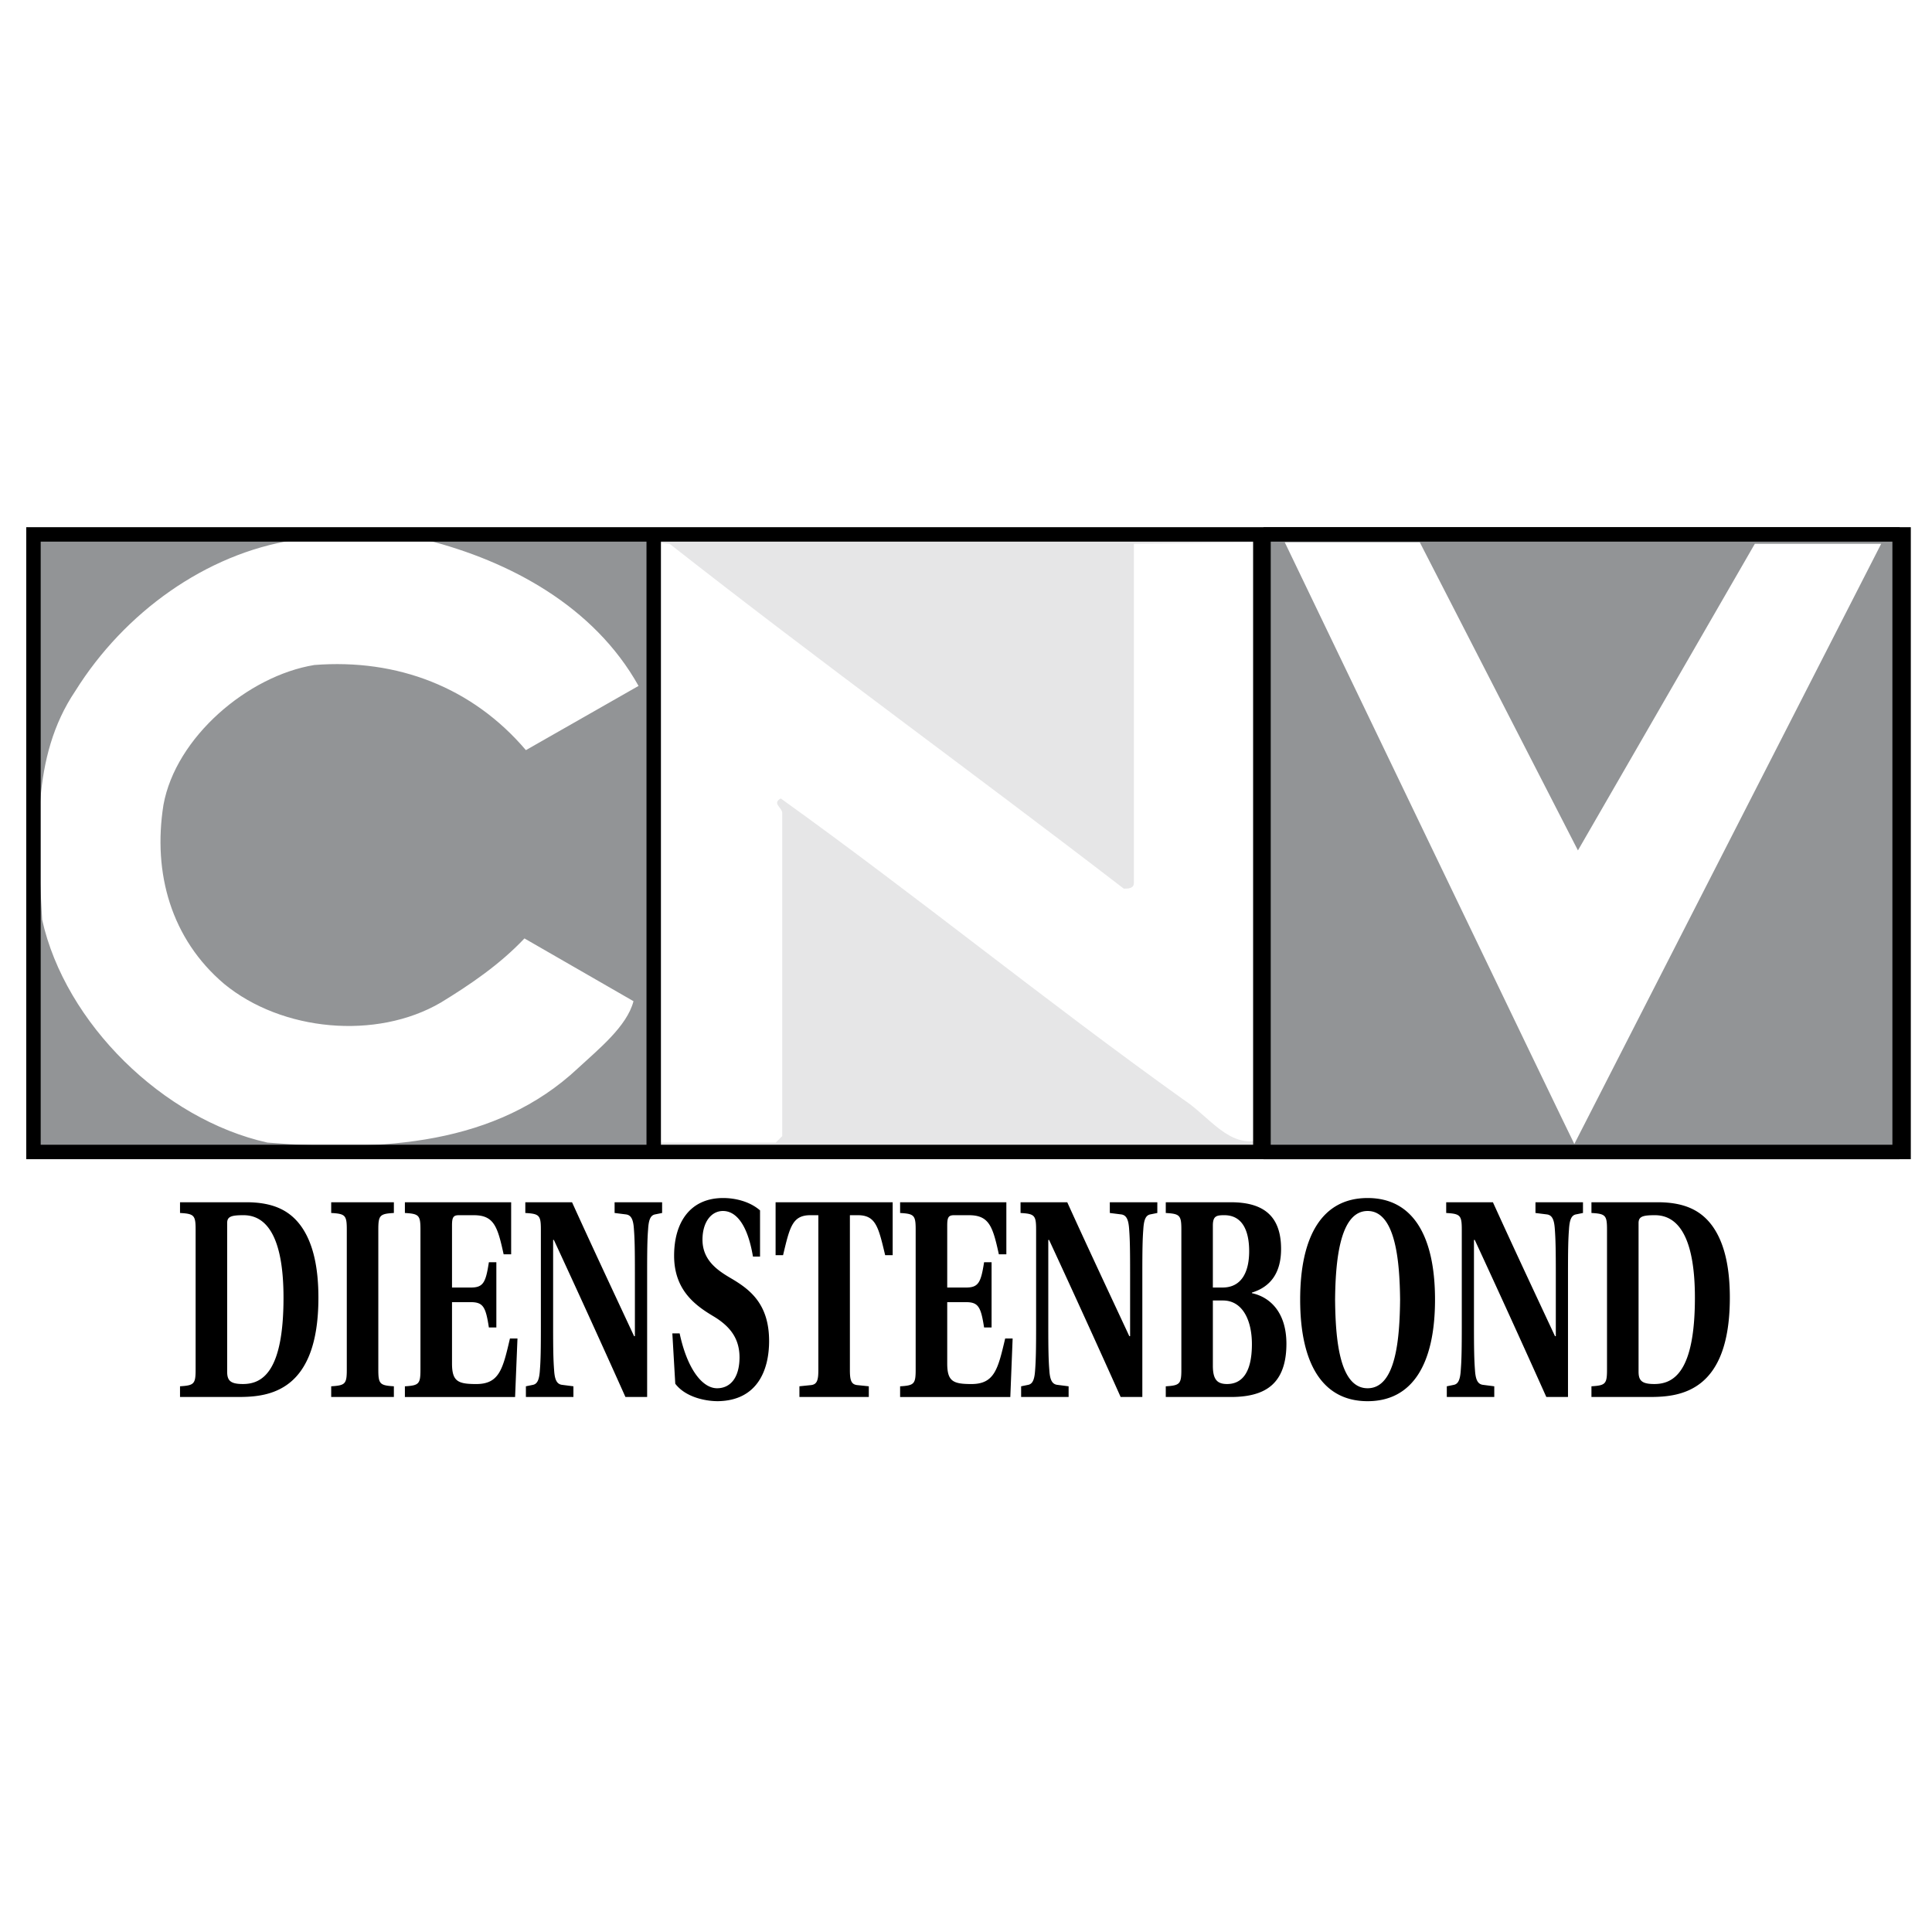
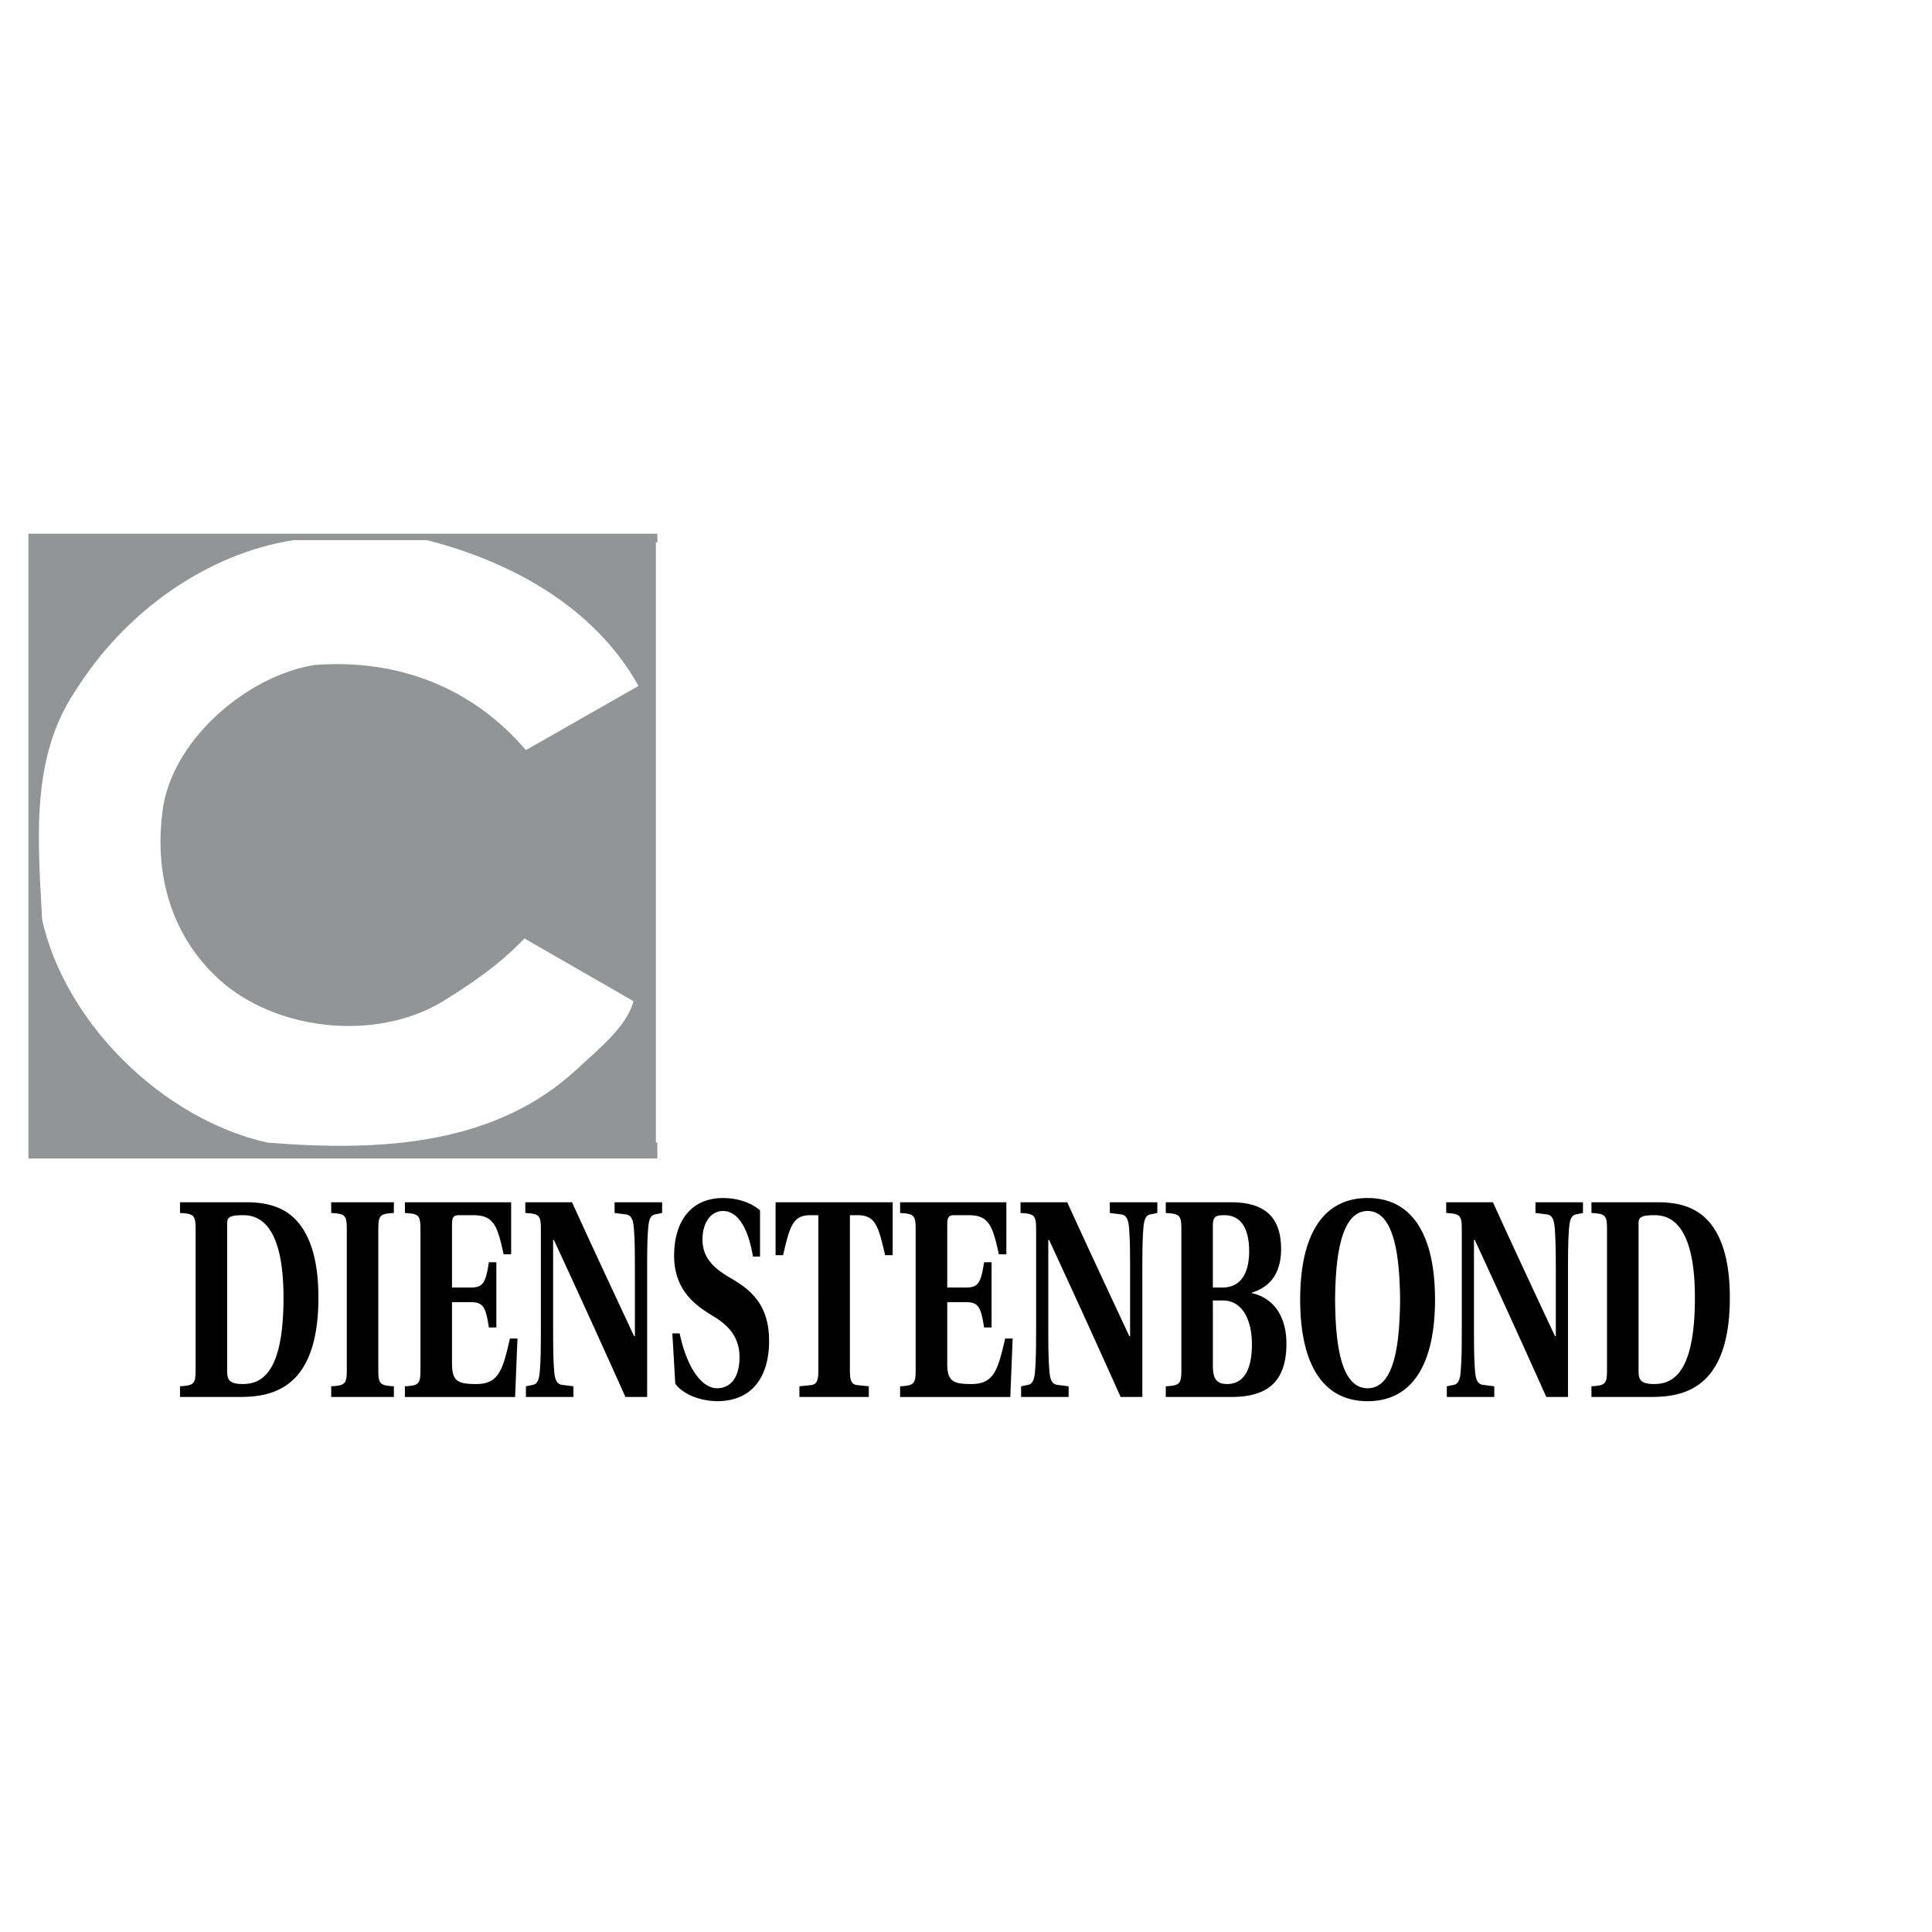
<svg xmlns="http://www.w3.org/2000/svg" width="2500" height="2500" viewBox="0 0 192.756 192.756">
  <path fill-rule="evenodd" clip-rule="evenodd" fill="#fff" d="M0 0h192.756v192.756H0V0z" />
-   <path fill-rule="evenodd" clip-rule="evenodd" fill="#e6e6e7" d="M64.464 115.615h62.747V53.283H64.464v62.332z" />
-   <path fill-rule="evenodd" clip-rule="evenodd" fill="#929496" stroke="#000" stroke-width=".721" stroke-miterlimit="2.613" d="M126.42 115.299h62.746V52.966H126.42v62.333z" />
  <path fill-rule="evenodd" clip-rule="evenodd" fill="#929496" d="M2.834 115.58h62.748V53.247H2.834v62.333z" />
  <path d="M66.806 54.254C81.934 66.13 97.062 77.072 112.119 88.66c.432 0 1.008 0 1.008-.579V54.254l12.68-.147v59.598c-3.17.939-5.188-2.371-7.781-4.031C104.051 99.672 91.731 89.595 77.9 79.663c-.938.504.215.936.144 1.511v32.176l-.648.646H65.437V54.107l1.369.147zM141.654 54.107l15.777 30.738 17.65-30.591h12.605l-30.615 59.882c-.145-.215-28.889-60.03-28.889-60.03h13.472v.001zM42.6 53.891c8.213 2.091 16.642 6.553 21.108 14.543l-11.239 6.407c-5.331-6.263-12.822-9.142-21.106-8.494-6.628 1.08-13.833 7.198-15.057 13.964-1.081 6.834.792 13.384 6.051 17.847 5.764 4.75 15.2 5.617 21.612 1.875 2.954-1.801 5.907-3.814 8.356-6.406l10.878 6.262c-.648 2.52-3.53 4.822-5.547 6.695-8.14 7.629-19.451 8.348-30.976 7.412-10.374-2.307-20.172-11.877-22.477-22.241-.432-8.061-1.153-16.195 3.314-22.82 4.899-7.846 13.039-13.673 21.756-15.044H42.6z" fill-rule="evenodd" clip-rule="evenodd" fill="#fff" />
-   <path d="M3.339 53.318h186.583v61.614H3.339V53.318zm61.882-.359v62.656m60.523-62.332v62.333" fill="none" stroke="#000" stroke-width="1.44" stroke-miterlimit="2.613" />
  <path d="M24.709 119.949c2.558.029 4.207.812 5.349 2.414 1.138 1.604 1.71 3.959 1.71 7.105 0 9.316-4.859 9.908-7.925 9.908h-5.882v-1.066c1.397-.086 1.556-.227 1.556-1.658v-13.979c0-1.434-.159-1.572-1.556-1.654v-1.07h6.748zm-2.045 16.901c0 .9.334 1.234 1.574 1.234 1.927 0 4.048-1.205 4.048-8.615 0-5.42-1.355-8.229-3.991-8.229-1.239 0-1.631.143-1.631.785v14.825zM37.745 136.652c0 1.432.158 1.572 1.552 1.658v1.066h-6.253v-1.066c1.398-.086 1.556-.227 1.556-1.658v-13.979c0-1.434-.158-1.572-1.556-1.654v-1.07h6.253v1.07c-1.394.082-1.552.221-1.552 1.654v13.979zM41.949 122.674c0-1.434-.155-1.572-1.553-1.654v-1.07h10.602v5.193h-.75c-.608-2.779-.962-3.902-2.986-3.902h-1.477c-.551 0-.688.199-.688 1.014v6.203h1.87c1.24 0 1.495-.479 1.808-2.525h.746v6.51h-.746c-.313-2.049-.568-2.527-1.808-2.527h-1.87v6.123c0 1.795.609 2.047 2.421 2.047 2.32 0 2.655-1.543 3.36-4.545h.75l-.238 5.838H40.396v-1.066c1.398-.086 1.553-.227 1.553-1.658v-13.981zM57.073 119.949c2.025 4.463 4.109 8.9 6.192 13.363h.079v-6.289c0-2.301-.018-3.367-.097-4.379-.059-.982-.274-1.432-.825-1.486l-1.103-.139v-1.07h4.74v1.07l-.688.139c-.455.082-.652.504-.709 1.486-.08.982-.097 2.078-.097 4.379v12.354H62.4a1357.404 1357.404 0 0 0-7.139-15.668h-.076v8.592c0 2.303.019 3.369.098 4.379.057.982.274 1.434.824 1.49l1.103.141v1.066h-4.741v-1.066l.688-.141c.454-.086.648-.508.709-1.49.08-.982.097-2.076.097-4.379v-9.627c0-1.434-.158-1.572-1.552-1.654v-1.07h4.662v-.001zM75.123 125.369c-.551-3.285-1.732-4.549-2.99-4.549-1.182 0-2.046 1.123-2.046 2.865 0 2.131 1.631 3.141 2.928 3.9 1.79 1.066 3.718 2.498 3.718 6.205 0 2.92-1.178 5.949-5.111 6.006-1.301 0-3.246-.42-4.25-1.74l-.292-5.025h.728c.746 3.51 2.24 5.475 3.735 5.475 1.278 0 2.223-.982 2.24-3.061 0-1.795-.825-3.059-2.615-4.127-1.729-1.037-3.912-2.551-3.912-6.035 0-3.312 1.592-5.756 4.895-5.756 1.2 0 2.655.34 3.678 1.234v4.607h-.706v.001zM84.794 136.711c0 1.01.137 1.432.767 1.484l1.12.115v1.066h-6.923v-1.066l1.121-.115c.629-.053.767-.475.767-1.484V121.24h-.786c-1.808 0-2.064 1.182-2.733 3.988h-.746v-5.279h11.681v5.279h-.75c-.67-2.807-.925-3.988-2.733-3.988h-.785v15.471zM91.356 122.674c0-1.434-.154-1.572-1.552-1.654v-1.07h10.6v5.193h-.748c-.609-2.779-.963-3.902-2.99-3.902h-1.473c-.551 0-.688.199-.688 1.014v6.203h1.869c1.239 0 1.491-.479 1.808-2.525h.748v6.51h-.748c-.316-2.049-.568-2.527-1.808-2.527h-1.869v6.123c0 1.795.608 2.047 2.417 2.047 2.322 0 2.654-1.543 3.365-4.545h.744l-.232 5.838H89.804v-1.066c1.398-.086 1.552-.227 1.552-1.658v-13.981zM106.48 119.949c2.025 4.463 4.111 8.9 6.193 13.363h.078v-6.289c0-2.301-.018-3.367-.096-4.379-.062-.982-.279-1.432-.826-1.486l-1.102-.139v-1.07h4.74v1.07l-.691.139c-.451.082-.648.504-.707 1.486-.078.982-.098 2.078-.098 4.379v12.354h-2.164a1357.404 1357.404 0 0 0-7.139-15.668h-.08v8.592c0 2.303.023 3.369.102 4.379.059.982.273 1.434.824 1.49l1.102.141v1.066h-4.738v-1.066l.688-.141c.453-.086.648-.508.709-1.49.076-.982.098-2.076.098-4.379v-9.627c0-1.434-.158-1.572-1.553-1.654v-1.07h4.66v-.001zM122.799 119.949c3.109 0 5.014 1.234 5.014 4.66 0 2.305-.982 3.762-2.91 4.352v.059c1.83.391 3.443 1.936 3.443 5.053 0 1.514-.316 2.859-1.125 3.789-.822.953-2.182 1.516-4.422 1.516h-6.49v-1.066c1.396-.086 1.555-.227 1.555-1.658v-13.979c0-1.434-.158-1.572-1.555-1.654v-1.07h6.49v-.002zm-1.791 16.311c0 1.375.432 1.824 1.416 1.824 1.381 0 2.479-.982 2.479-3.984 0-2.359-.922-4.35-2.889-4.35h-1.006v6.51zm0-7.803h.965c1.889 0 2.656-1.543 2.656-3.623 0-2.105-.711-3.594-2.479-3.594-.789 0-1.143.084-1.143 1.041v6.176h.001zM143.172 129.662c0 6.346-2.205 10.135-6.725 10.135-4.525 0-6.729-3.789-6.729-10.135 0-6.344 2.203-10.135 6.729-10.135 4.52 0 6.725 3.791 6.725 10.135zm-3.484 0c-.039-3.59-.393-8.842-3.24-8.842-2.854 0-3.207 5.252-3.246 8.842.039 3.818.393 8.844 3.246 8.844 2.847 0 3.2-5.026 3.24-8.844zM148.949 119.949c2.027 4.463 4.109 8.9 6.195 13.363h.08v-6.289c0-2.301-.023-3.367-.098-4.379-.062-.982-.277-1.432-.828-1.486l-1.104-.139v-1.07h4.74v1.07l-.688.139c-.449.082-.648.504-.707 1.486-.078.982-.1 2.078-.1 4.379v12.354h-2.162a1392.209 1392.209 0 0 0-7.139-15.668h-.08v8.592c0 2.303.023 3.369.1 4.379.061.982.275 1.434.828 1.49l1.098.141v1.066h-4.736v-1.066l.688-.141c.451-.086.648-.508.707-1.49.078-.982.1-2.076.1-4.379v-9.627c0-1.434-.158-1.572-1.555-1.654v-1.07h4.661v-.001zM165.525 119.949c2.555.029 4.207.812 5.35 2.414 1.137 1.604 1.711 3.959 1.711 7.105 0 9.316-4.859 9.908-7.928 9.908h-5.879v-1.066c1.396-.086 1.553-.227 1.553-1.658v-13.979c0-1.434-.156-1.572-1.553-1.654v-1.07h6.746zm-2.045 16.901c0 .9.334 1.234 1.574 1.234 1.926 0 4.047-1.205 4.047-8.615 0-5.42-1.354-8.229-3.99-8.229-1.238 0-1.631.143-1.631.785v14.825z" fill-rule="evenodd" clip-rule="evenodd" />
</svg>